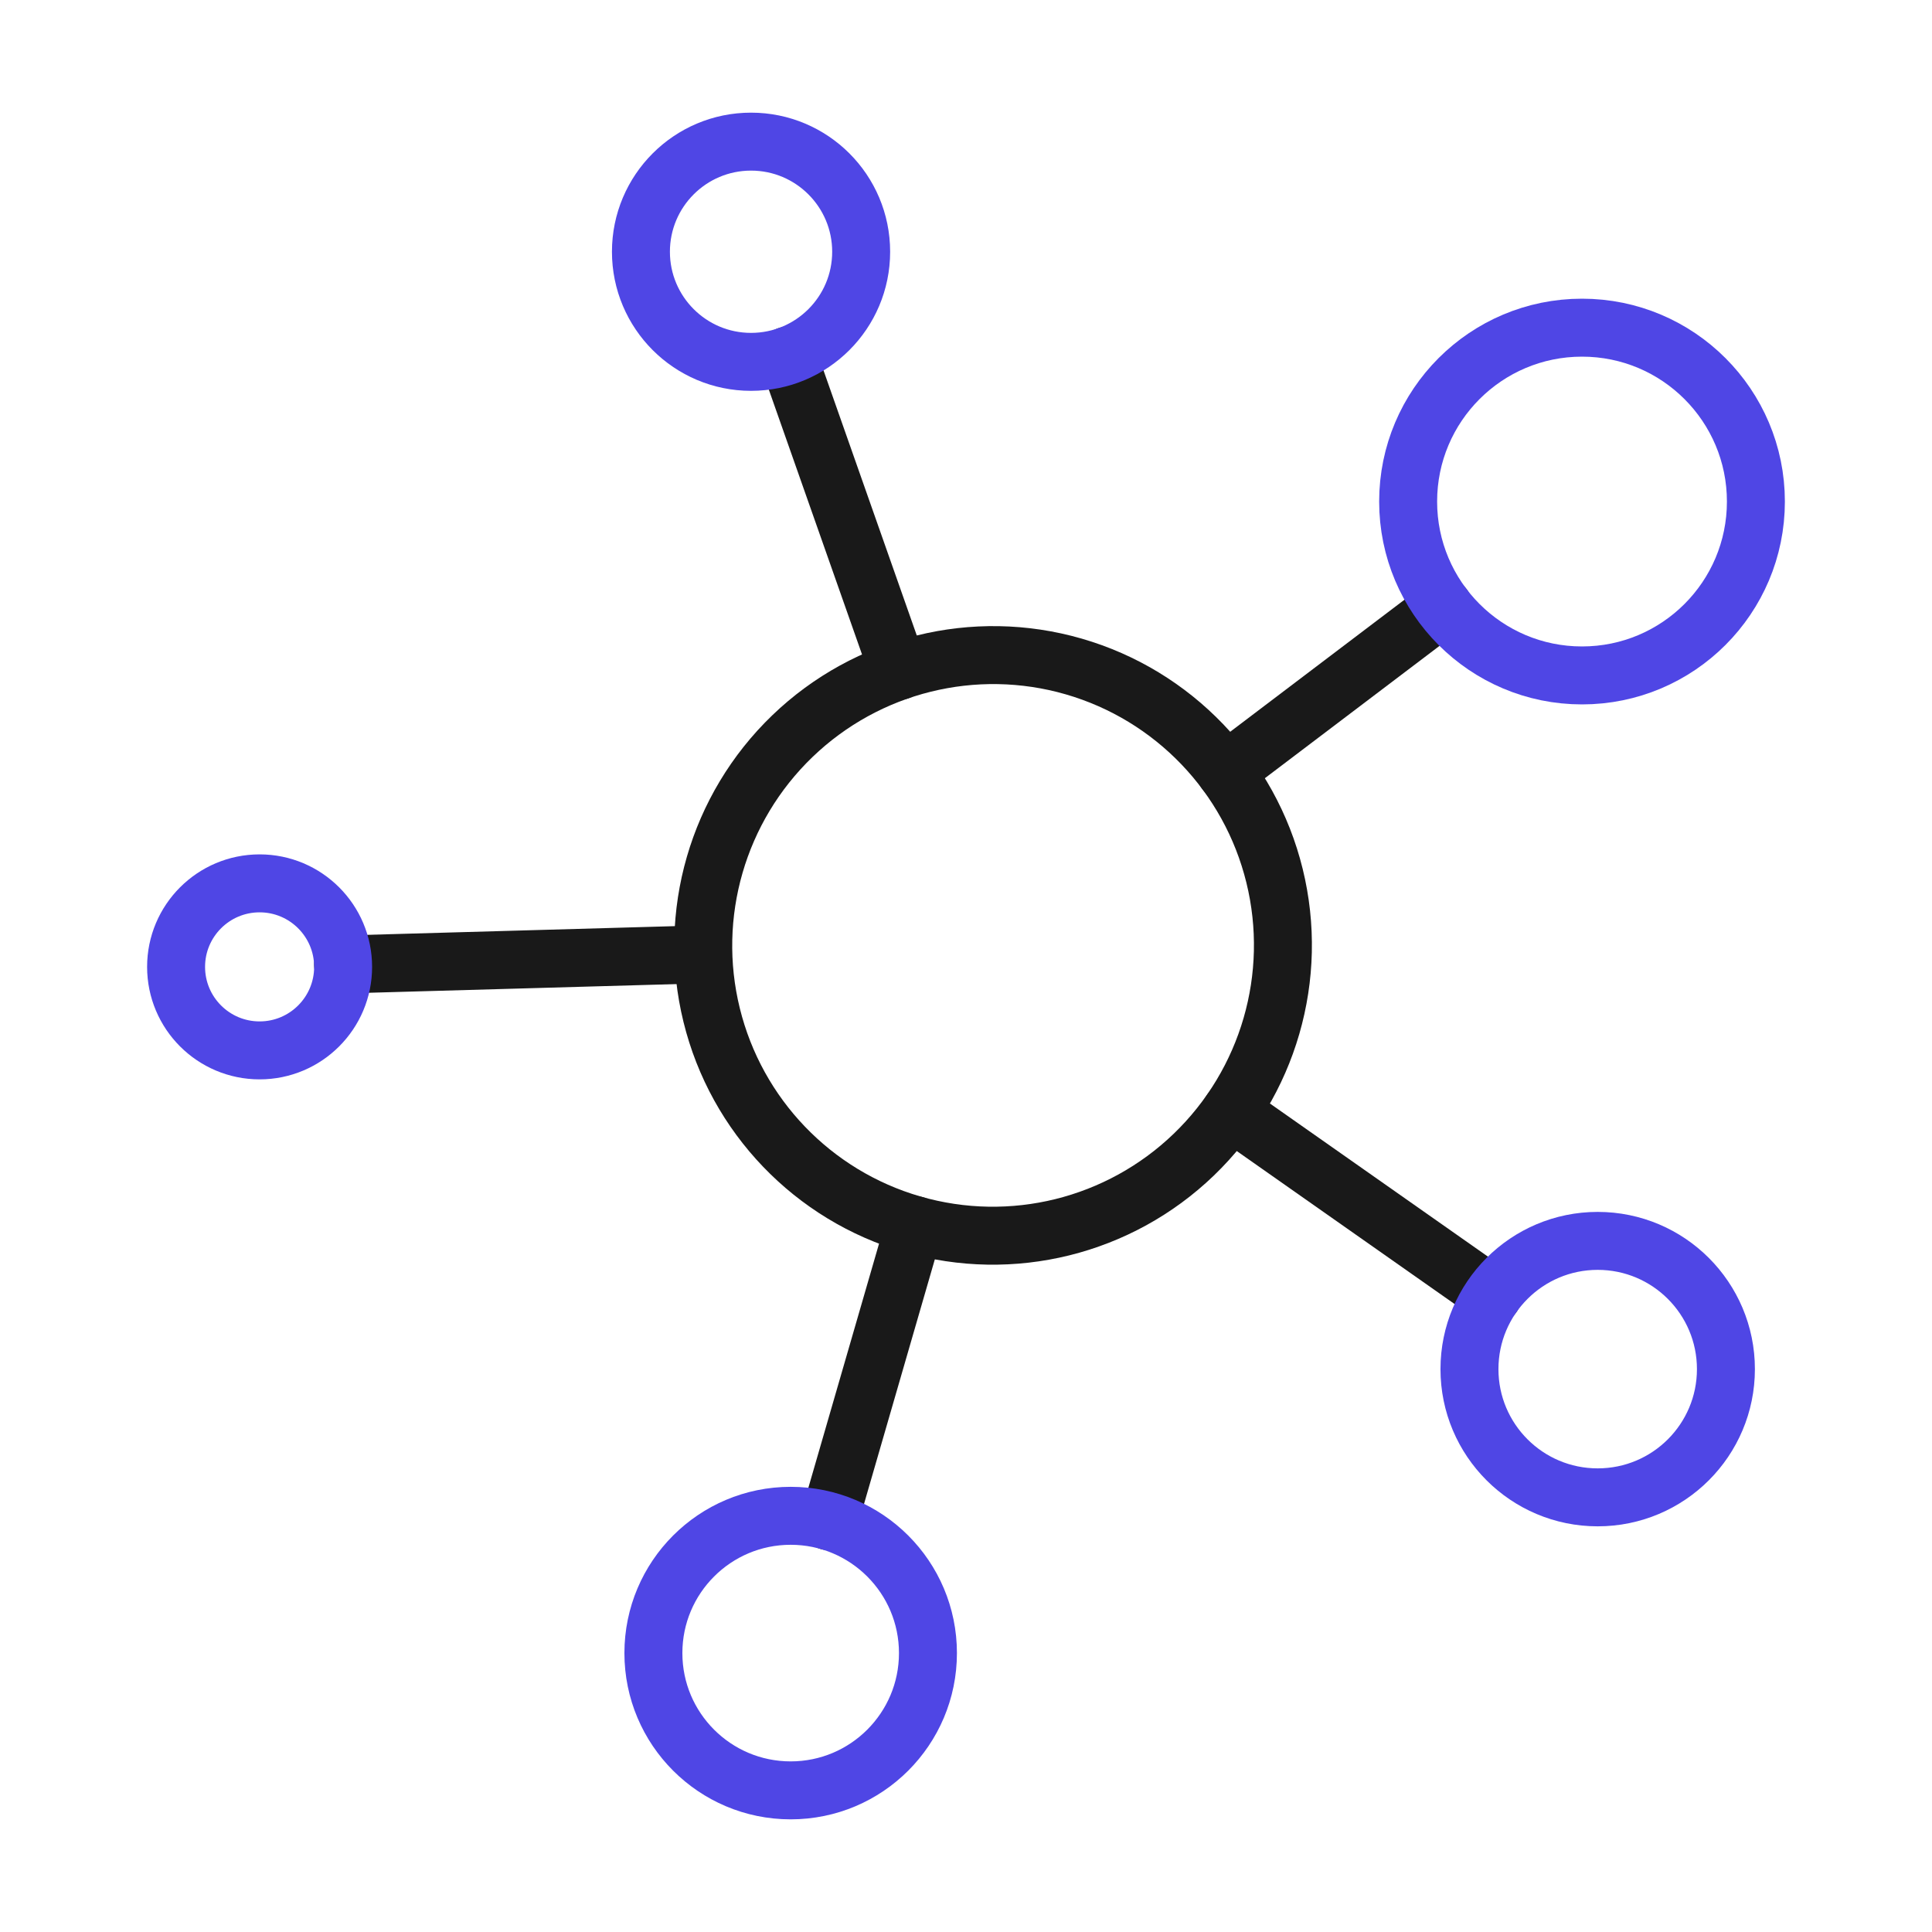
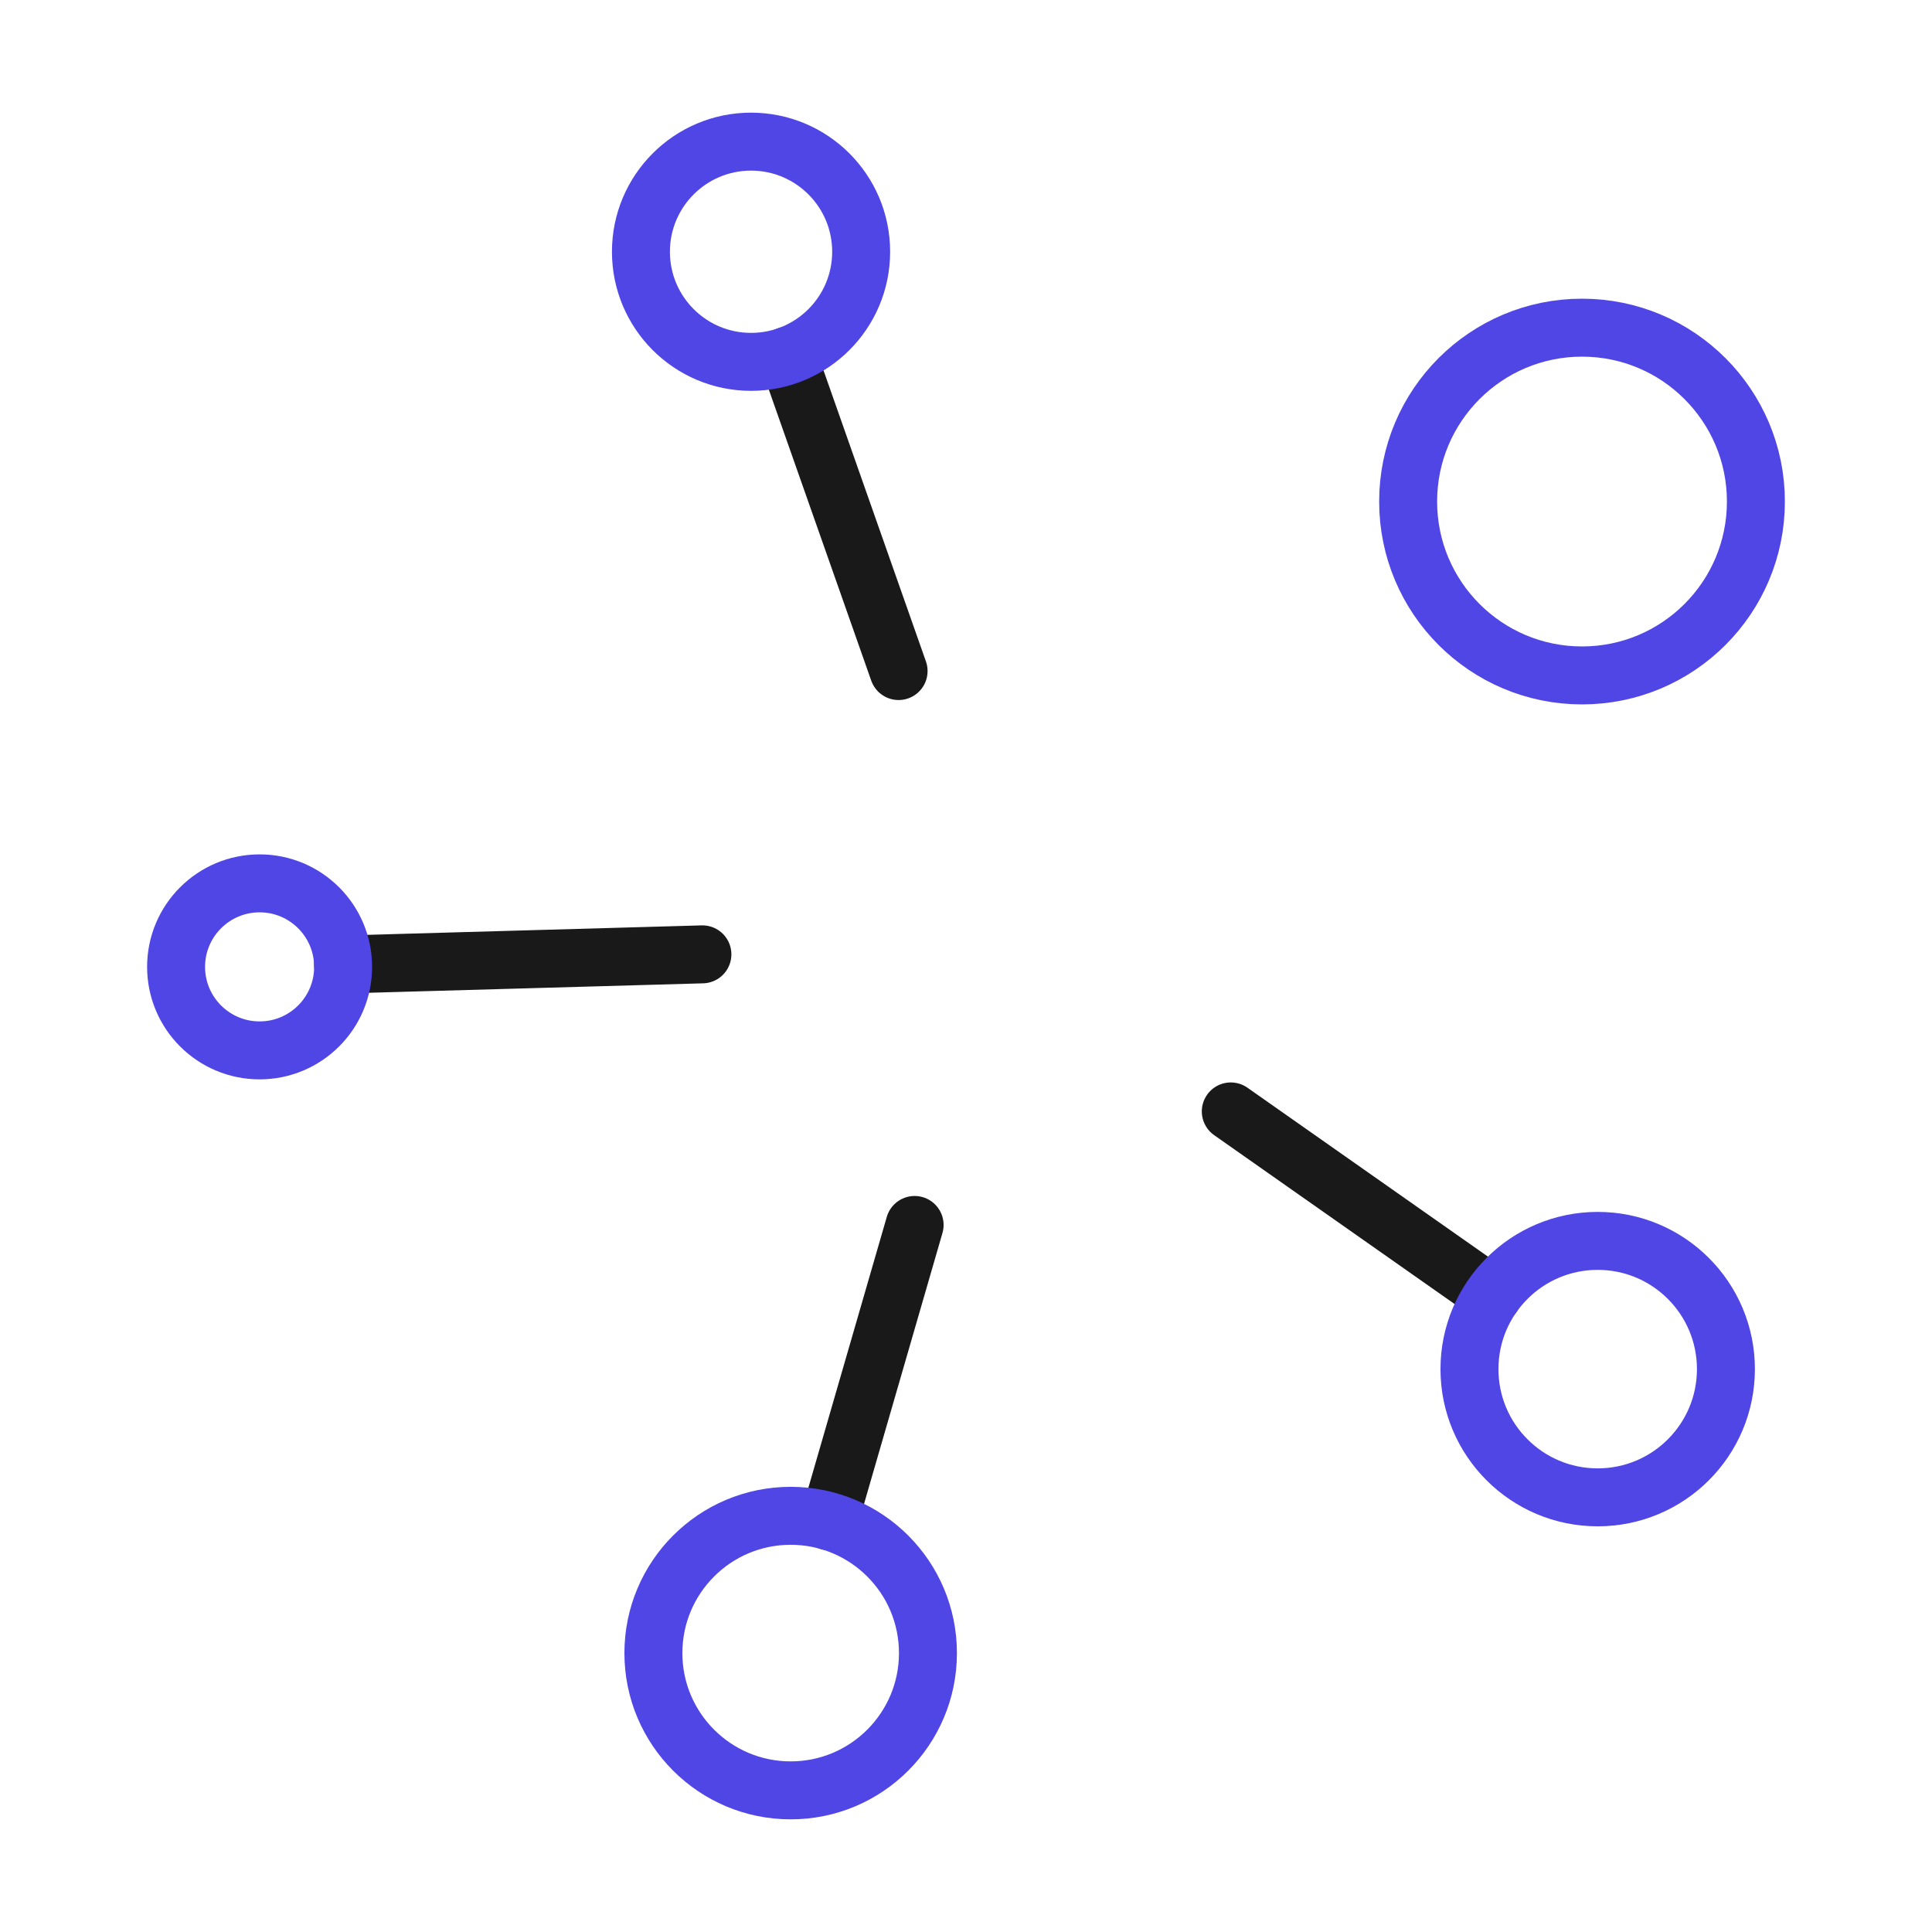
<svg xmlns="http://www.w3.org/2000/svg" id="mind_map" data-name="mind map" viewBox="0 0 400 400">
  <line x1="163.063" y1="73.628" x2="186.043" y2="138.934" fill="none" stroke="#191919" stroke-linecap="round" stroke-linejoin="round" stroke-width="12" />
  <circle cx="155.496" cy="52.122" r="22.798" fill="none" stroke="#4f46e5" stroke-linecap="round" stroke-linejoin="round" stroke-width="12" />
  <line x1="71.032" y1="199.692" x2="145.425" y2="197.589" fill="none" stroke="#191919" stroke-linecap="round" stroke-linejoin="round" stroke-width="12" />
  <circle cx="53.748" cy="200.181" r="17.291" fill="none" stroke="#4f46e5" stroke-linecap="round" stroke-linejoin="round" stroke-width="12" />
  <line x1="171.604" y1="314.953" x2="189.362" y2="253.615" fill="none" stroke="#191919" stroke-linecap="round" stroke-linejoin="round" stroke-width="12" />
  <circle cx="163.7" cy="342.254" r="28.422" fill="none" stroke="#4f46e5" stroke-linecap="round" stroke-linejoin="round" stroke-width="12" />
  <line x1="309.059" y1="268.201" x2="254.822" y2="230.108" fill="none" stroke="#191919" stroke-linecap="round" stroke-linejoin="round" stroke-width="12" />
  <circle cx="330.785" cy="283.461" r="26.549" fill="none" stroke="#4f46e5" stroke-linecap="round" stroke-linejoin="round" stroke-width="12" />
-   <line x1="298.847" y1="125.581" x2="253.725" y2="159.771" fill="none" stroke="#191919" stroke-linecap="round" stroke-linejoin="round" stroke-width="12" />
  <circle cx="327.54" cy="103.84" r="36" fill="none" stroke="#4f46e5" stroke-linecap="round" stroke-linejoin="round" stroke-width="12" />
-   <ellipse cx="205.608" cy="195.737" rx="60.113" ry="60" transform="translate(-39.586 338.802) rotate(-73.854)" fill="none" stroke="#191919" stroke-linecap="round" stroke-linejoin="round" stroke-width="12" />
</svg>